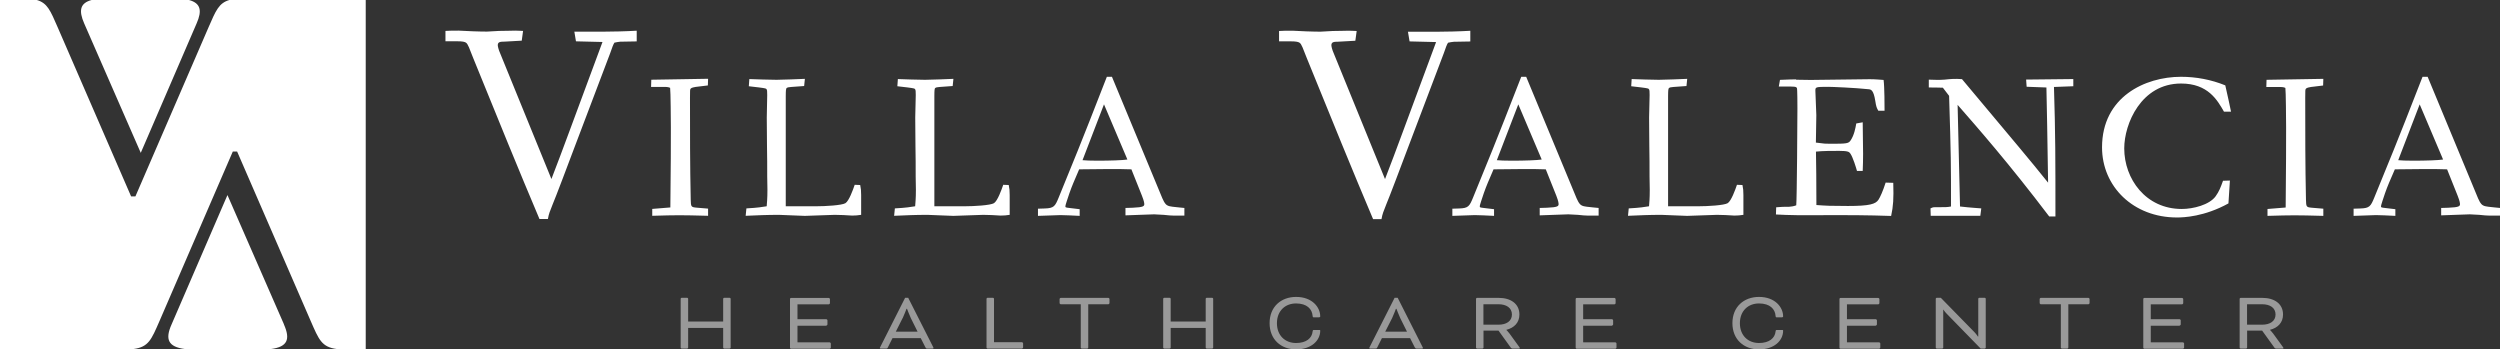
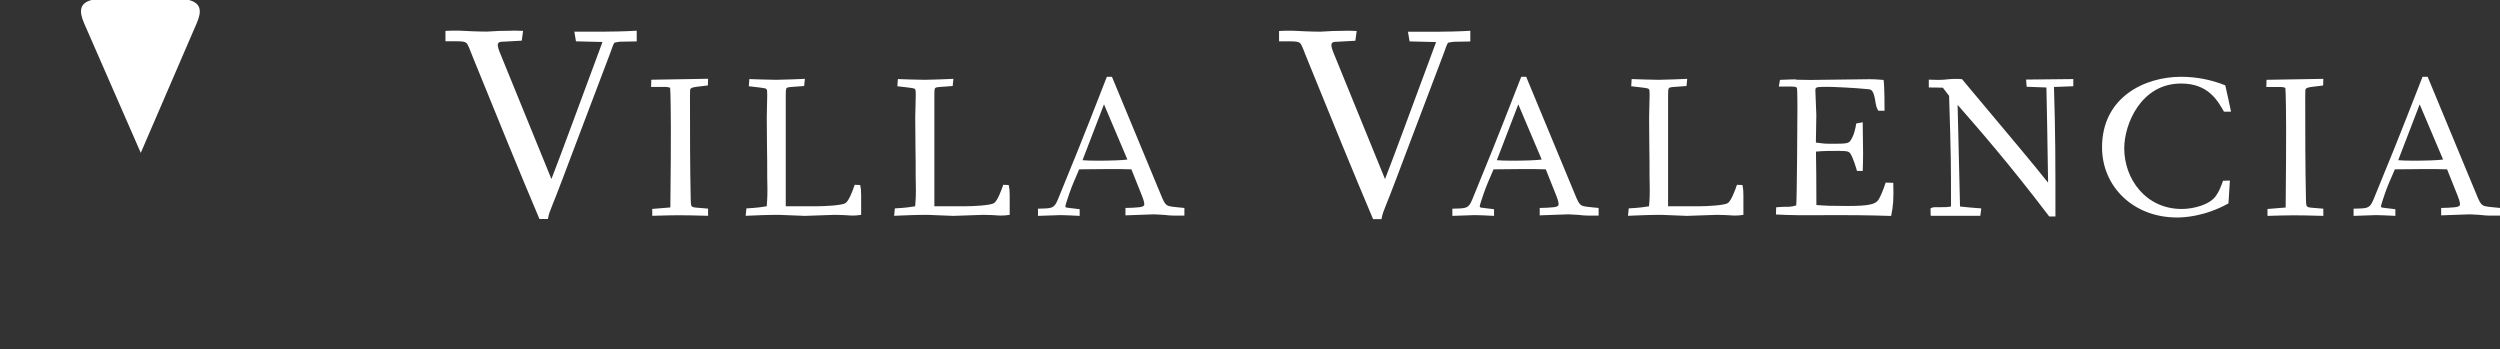
<svg xmlns="http://www.w3.org/2000/svg" id="a" width="341.17" height="47.69" viewBox="0 0 341.17 47.69">
  <rect x="0" y="0" width="341.17" height="47.69" fill="#333333" stroke="none" />
  <defs>
    <style>.b,.c{fill:#fff;}.c{opacity:.5;}</style>
  </defs>
  <path class="b" d="m71.38,4.22c-.22,0-.66-.04-1.06-.04s-1.37.04-2.21.04c-.84.04-1.59.09-1.63.09-.26,0-1.1,0-1.94-.04-.84-.04-1.68-.09-1.94-.09-.75,0-1.28,0-1.81.04v1.41h1.5c.93,0,1.1.09,1.28.18.31.18.49.84,1.01,2.12,3.35,8.25,6.31,15.52,9.04,21.96h1.15c.13-.75.26-1.01.66-2.03.26-.57,2.38-6.17,2.82-7.36l5.03-13.27c.26-.75.4-1.15.57-1.41q.4-.09.79-.13l2.25-.04v-1.46c-1.46.09-3.48.13-4.45.13h-4.06l.22,1.32,3.62.09c-4.63,12.44-5.16,14.02-6.97,18.7l-7.14-17.51c-.04-.09-.18-.57-.18-.75,0-.44.31-.49.93-.49l2.34-.13.18-1.32h0Zm20.1,24.09l-2.47.2v.94c3.45-.1,3.84-.1,7.62,0v-.98l-1.56-.13c-.78-.07-.78-.13-.81-1.11-.1-4.65-.1-9.21-.1-13.87,0-1.04,0-1.17.1-1.27.1-.13.49-.2.68-.23l1.66-.2.03-.91-7.75.13-.03.98h1.85c.46,0,.62.07.75.13.07.36.1,4.65.1,5.37,0,3.42,0,4.1-.07,10.94h0Zm15.75-.16v-15.01c0-.2,0-.91.07-1.04.06-.2.39-.2.65-.23l1.79-.13.1-.98c-.55.03-3.25.13-3.87.13-1.11,0-2.64-.07-3.71-.1l-.07.98,1.37.16c.2.03.91.1,1.01.2.13.1.13.36.13.85,0,.46-.06,2.57-.06,3.06l.03,3.87c.03,2.02.03,2.25.03,4.17,0,.55.03,1.24.03,1.82,0,1.27-.07,1.76-.1,2.25-.65.1-1.14.2-2.77.29l-.1,1.01c1.63-.07,2.87-.13,4.56-.13.26,0,.98.03,1.73.07.75.03,1.53.07,1.79.07.29,0,1.14-.03,2.02-.07.85-.03,1.73-.07,2.05-.07.16,0,.68.03,1.17.03.52.03,1.04.07,1.2.07.46,0,.78-.03,1.24-.1v-2.7c0-.62-.03-.88-.13-1.37l-.75-.03c-.23.68-.78,2.21-1.27,2.51-.49.29-2.7.42-4,.42h-4.13Zm20.28,0v-15.01c0-.2,0-.91.06-1.04.07-.2.39-.2.65-.23l1.79-.13.1-.98c-.55.03-3.26.13-3.87.13-1.11,0-2.64-.07-3.71-.1l-.07.98,1.37.16c.2.03.91.1,1.01.2.13.1.13.36.13.85,0,.46-.07,2.57-.07,3.06l.03,3.87c.03,2.02.03,2.25.03,4.17,0,.55.03,1.24.03,1.82,0,1.27-.07,1.76-.1,2.25-.65.1-1.14.2-2.77.29l-.1,1.01c1.63-.07,2.86-.13,4.56-.13.26,0,.98.03,1.73.07.75.03,1.53.07,1.79.07.29,0,1.14-.03,2.02-.07.85-.03,1.72-.07,2.05-.07.16,0,.68.03,1.17.03.52.03,1.04.07,1.21.07.46,0,.78-.03,1.24-.1v-2.7c0-.62-.03-.88-.13-1.37l-.75-.03c-.23.68-.78,2.21-1.27,2.51-.49.29-2.7.42-4,.42h-4.13Zm24.22-17.67h-.68c-3.81,9.8-4.52,11.43-6.57,16.47-.49,1.2-.65,1.46-1.89,1.5l-.94.03v.98l2.93-.1s.65,0,1.3.03c.65.03,1.33.07,1.46.07v-.91l-1.33-.16c-.59-.07-.62-.07-.62-.26,0-.13.33-1.11.55-1.76.39-1.11.62-1.59,1.33-3.26,2.31-.03,5.6-.07,7.13,0l1.43,3.58c.07.16.33.85.33,1.14s-.07.46-1.59.52l-.98.03v1.01c.29,0,1.11-.03,1.92-.07.85-.03,1.69-.07,1.99-.07.2,0,.75.03,1.3.07.55.07,1.11.1,1.3.1h1.53v-1.04l-.72-.07c-.59-.07-1.27-.1-1.56-.26-.39-.16-.65-.78-.94-1.5l-6.67-16.08h0Zm2.12,11.29c-.59.1-2.38.16-4.07.16-1.11,0-1.53-.03-2.05-.07l2.93-7.62,3.19,7.52h0Zm31.28-17.54c-.22,0-.66-.04-1.06-.04s-1.37.04-2.2.04c-.84.04-1.59.09-1.63.09-.26,0-1.1,0-1.94-.04-.84-.04-1.68-.09-1.94-.09-.75,0-1.28,0-1.81.04v1.41h1.5c.93,0,1.1.09,1.28.18.31.18.49.84,1.01,2.12,3.35,8.25,6.31,15.52,9.04,21.96h1.15c.13-.75.26-1.01.66-2.03.26-.57,2.38-6.17,2.82-7.36l5.03-13.27c.26-.75.4-1.15.57-1.41q.4-.09.79-.13l2.25-.04v-1.46c-1.46.09-3.48.13-4.45.13h-4.06l.22,1.32,3.62.09c-4.63,12.44-5.16,14.02-6.97,18.7l-7.14-17.51c-.04-.09-.18-.57-.18-.75,0-.44.31-.49.93-.49l2.34-.13.18-1.32h0Zm23.15,6.25h-.68c-3.81,9.8-4.52,11.43-6.57,16.47-.49,1.2-.65,1.46-1.89,1.5l-.94.03v.98l2.93-.1s.65,0,1.3.03c.65.03,1.33.07,1.46.07v-.91l-1.33-.16c-.59-.07-.62-.07-.62-.26,0-.13.33-1.11.55-1.76.39-1.11.62-1.59,1.33-3.26,2.31-.03,5.6-.07,7.13,0l1.43,3.58c.07.16.32.85.32,1.14s-.07.46-1.6.52l-.98.03v1.01c.29,0,1.11-.03,1.92-.07.85-.03,1.69-.07,1.99-.07.2,0,.75.03,1.3.07.55.07,1.11.1,1.3.1h1.53v-1.04l-.72-.07c-.59-.07-1.27-.1-1.56-.26-.39-.16-.65-.78-.94-1.5l-6.67-16.08h0Zm2.11,11.29c-.59.1-2.38.16-4.07.16-1.11,0-1.53-.03-2.05-.07l2.93-7.62,3.19,7.52h0Zm17.25,6.38v-15.01c0-.2,0-.91.07-1.04.07-.2.39-.2.65-.23l1.79-.13.1-.98c-.55.03-3.25.13-3.87.13-1.11,0-2.64-.07-3.71-.1l-.06.98,1.37.16c.2.03.91.1,1.01.2.13.1.13.36.13.85,0,.46-.07,2.57-.07,3.06l.03,3.87c.03,2.02.03,2.25.03,4.17,0,.55.03,1.24.03,1.82,0,1.27-.06,1.76-.1,2.25-.65.1-1.14.2-2.77.29l-.1,1.01c1.63-.07,2.86-.13,4.56-.13.26,0,.98.03,1.72.07.75.03,1.53.07,1.79.07.29,0,1.14-.03,2.02-.07.85-.03,1.72-.07,2.05-.07.16,0,.68.03,1.17.03.52.03,1.04.07,1.2.07.46,0,.78-.03,1.24-.1v-2.7c0-.62-.03-.88-.13-1.37l-.75-.03c-.23.68-.78,2.21-1.27,2.51-.49.29-2.7.42-4,.42h-4.13Zm17.48-17.32c-.26,0-1.46.03-2.21.07l-.16.91h.88c1.3,0,1.46,0,1.59.2.07.1.07,2.51.07,2.83,0,1.5-.07,12.37-.16,13.18-.45.16-.62.16-.98.2-.85,0-.91,0-1.76.07l-.03.98c.59.03,2.02.1,3.06.1h1.56c2.99,0,4.91-.03,6.51,0,1.63.03,2.9.03,4.59.1.29-1.33.36-2.38.29-4.52l-1.04-.03c-.36,1.14-.75,1.99-.98,2.34-.39.59-1.2.85-4.17.85-2.38,0-2.96-.03-4.3-.13,0-4.3-.03-4.59-.06-7.29.94-.1,2.18-.1,3.16-.1,1.2,0,1.37.13,1.53.36.36.52.78,1.92.91,2.38h.78c.07-1.73.07-2.25,0-6.64l-.88.16c-.1.62-.29,1.59-.75,2.28-.29.46-.52.49-2.77.49-.65,0-.81,0-1.99-.16,0-.52.06-3.16.06-3.74,0-.49-.13-2.83-.13-3.35,0-.49.03-.52,1.76-.52.52,0,3.68.13,5.53.33.29.03.65.1.88,1.56.13.85.2.98.42,1.37h.85c0-.52,0-3.25-.13-4.2-.46-.03-1.11-.1-1.89-.1-1.01,0-7.62.1-8.07.1l-1.99-.03h0Zm34.15,1.11c.1,4.36.1,5.21.23,12.99-2.8-3.48-3.68-4.49-11.75-14.13-.98-.07-1.46-.03-2.41.07-.75.07-1.69,0-2.12,0v1.07c.68,0,1.07,0,1.92.03l.85,1.11c.26,8.3.26,9.21.26,15.1-.52.1-.68.1-2.15.1-.26,0-.33,0-.65.16l.03,1.01h6.77l.13-1.01c-.75-.07-1.24-.07-2.9-.26l-.33-13.87c2.7,3.09,6.97,7.94,12.5,15.23h.85c0-7.91,0-11.2-.2-17.67l2.64-.1v-.98l-6.44.07.07.98,2.7.1h0Zm25.19,3.29c-.2-1.04-.33-1.53-.78-3.58-1.92-.78-3.97-1.17-6.05-1.17-4.88,0-10.77,2.73-10.77,9.63,0,5.34,4.26,9.57,10.22,9.57.91,0,3.74-.1,7.03-1.92l.2-3.12-.94.03c-.33.91-.52,1.43-1.01,2.12-.85,1.17-3.06,1.73-4.62,1.73-4.91,0-7.85-4.1-7.85-8.27,0-3.35,2.31-8.85,7.75-8.85,3.68,0,4.95,2.25,5.86,3.84h.98Zm7.45,13.09l-2.47.2v.94c3.45-.1,3.84-.1,7.62,0v-.98l-1.56-.13c-.78-.07-.78-.13-.81-1.11-.1-4.65-.1-9.21-.1-13.87,0-1.04,0-1.17.1-1.27.1-.13.49-.2.68-.23l1.66-.2.03-.91-7.75.13-.03.98h1.85c.46,0,.62.07.75.13.07.36.1,4.65.1,5.37,0,3.42,0,4.1-.06,10.94h0Zm19.37-17.84h-.68c-3.81,9.8-4.53,11.43-6.58,16.47-.49,1.2-.65,1.46-1.89,1.5l-.94.03v.98l2.93-.1s.65,0,1.3.03c.65.03,1.33.07,1.47.07v-.91l-1.34-.16c-.59-.07-.62-.07-.62-.26,0-.13.33-1.11.55-1.76.39-1.11.62-1.59,1.34-3.26,2.31-.03,5.6-.07,7.13,0l1.43,3.58c.07.16.33.85.33,1.14s-.06.46-1.59.52l-.98.03v1.01c.29,0,1.11-.03,1.92-.07.85-.03,1.69-.07,1.99-.07.2,0,.75.03,1.3.07.55.07,1.11.1,1.3.1h1.53v-1.04l-.72-.07c-.59-.07-1.27-.1-1.56-.26-.39-.16-.65-.78-.94-1.5l-6.67-16.08h0Zm2.12,11.29c-.59.1-2.38.16-4.07.16-1.11,0-1.53-.03-2.05-.07l2.93-7.62,3.19,7.52h0Z" />
-   <path class="b" d="m38.76,44.28l-7.72-17.66-7.63,17.66c-.9,2.02-.47,3.05,1.81,3.35h11.76c2.25-.3,2.67-1.31,1.77-3.35Z" />
  <path class="b" d="m11.49,3.2l7.72,17.66L26.83,3.2c.78-1.76.55-2.77-1.04-3.2h-13.29c-1.56.42-1.79,1.42-1.01,3.2Z" />
-   <path class="b" d="m31.3,0c-1.44.42-1.85,1.45-2.83,3.7l-9.99,23.1h-.59L7.86,3.7c-.98-2.25-1.39-3.28-2.83-3.7H0v47.63h18.22c2.06-.28,2.43-1.26,3.56-3.85l9.99-23.1h.59l10.03,23.1c1.13,2.59,1.5,3.57,3.56,3.85h3.96V0h-18.62Z" />
-   <path class="c" d="m99.71,40.78c0-.07-.07-.14-.14-.14h-.74c-.07,0-.14.07-.14.14v3.1h-4.78v-3.1c0-.07-.07-.14-.14-.14h-.74c-.07,0-.14.07-.14.14v6.65c0,.07.07.14.14.14h.74c.07,0,.14-.07.14-.14v-2.68h4.78v2.68c0,.07.07.14.14.14h.74c.07,0,.14-.07.14-.14v-6.65h0Zm13.05,3.65c.07,0,.16-.09.16-.16v-.55c0-.07-.09-.16-.16-.16h-3.93v-2.03h4.27c.07,0,.16-.09.16-.16v-.55c0-.07-.09-.16-.16-.16h-5.15c-.07,0-.14.07-.14.14v6.65c0,.07.07.14.14.14h5.27c.07,0,.16-.09.16-.16v-.55c0-.07-.09-.16-.16-.16h-4.39v-2.27h3.93Zm13.55,2.99c.08.15.1.15.24.15h.75c.07,0,.1-.05.1-.08s-.03-.09-.06-.14l-3.4-6.71h-.42l-3.39,6.71s-.06.1-.06.14.03.08.1.08h.75c.14,0,.16,0,.24-.15l.64-1.28h3.85l.65,1.28h0Zm-3.12-4.01c.17-.35.52-1.27.52-1.27h.07s.35.92.52,1.27l.92,1.85h-2.97l.93-1.85h0Zm12.46-2.63c0-.07-.07-.14-.14-.14h-.74c-.07,0-.14.07-.14.14v6.65c0,.07.07.14.14.14h4.69c.07,0,.16-.09.16-.16v-.55c0-.07-.09-.16-.16-.16h-3.81v-5.91h0Zm9.1.74h2.74v5.91c0,.07.07.14.14.14h.74c.07,0,.14-.07.14-.14v-5.91h2.74c.07,0,.16-.09.16-.16v-.55c0-.07-.09-.16-.16-.16h-6.49c-.07,0-.16.09-.16.16v.55c0,.07.09.16.16.16h0Zm20.81-.74c0-.07-.07-.14-.14-.14h-.74c-.07,0-.14.07-.14.14v3.1h-4.78v-3.1c0-.07-.07-.14-.14-.14h-.74c-.07,0-.14.07-.14.14v6.65c0,.07.07.14.14.14h.74c.07,0,.14-.07.14-.14v-2.68h4.78v2.68c0,.07.07.14.14.14h.74c.07,0,.14-.07.14-.14v-6.65h0Zm14.44,2.52c.13,0,.17-.06.17-.12,0-1.25-1.1-2.66-3.29-2.66-2.06,0-3.62,1.34-3.62,3.58s1.57,3.58,3.62,3.58,3.29-1.19,3.29-2.56c0-.12-.12-.09-.19-.09h-.65c-.15,0-.18.03-.2.21-.09.9-.85,1.57-2.26,1.57-1.49,0-2.61-1.02-2.61-2.7s1.12-2.7,2.61-2.7,2.19.77,2.26,1.7c.01.16.06.2.18.2h.67Zm13.1,4.12c.08.15.1.15.24.15h.75c.07,0,.1-.05.1-.08s-.03-.09-.06-.14l-3.39-6.71h-.42l-3.4,6.71s-.06.1-.06.14.04.08.1.08h.75c.14,0,.16,0,.24-.15l.64-1.28h3.84l.65,1.28h0Zm-3.12-4.01c.17-.35.52-1.27.52-1.27h.07s.35.92.52,1.27l.92,1.85h-2.97l.94-1.85h0Zm11.45,4.02c0,.07.07.14.14.14h.74c.07,0,.14-.07.14-.14v-2.31h2.05l1.71,2.37s.1.08.16.08h.95c.07,0,.09-.02.09-.07,0-.02-.01-.06-.08-.15l-1.32-1.82c-.2-.28-.44-.5-.44-.5v-.02c1.06-.27,1.78-.97,1.78-2.09,0-1.47-1.19-2.27-2.82-2.27h-2.96c-.07,0-.14.07-.14.14v6.65h0Zm3.07-5.91c1.07,0,1.83.49,1.83,1.4s-.76,1.39-1.83,1.39h-2.06v-2.79h2.06Zm15.48,2.91c.07,0,.16-.09.16-.16v-.55c0-.07-.09-.16-.16-.16h-3.93v-2.03h4.27c.07,0,.16-.09.16-.16v-.55c0-.07-.09-.16-.16-.16h-5.15c-.07,0-.14.07-.14.14v6.65c0,.07.07.14.14.14h5.27c.07,0,.16-.09.16-.16v-.55c0-.07-.09-.16-.16-.16h-4.39v-2.27h3.93Zm23.19-1.13c.13,0,.17-.06.17-.12,0-1.25-1.1-2.66-3.29-2.66-2.06,0-3.63,1.34-3.63,3.58s1.57,3.58,3.63,3.58,3.29-1.19,3.29-2.56c0-.12-.12-.09-.18-.09h-.65c-.15,0-.18.03-.2.21-.09.9-.86,1.57-2.26,1.57-1.49,0-2.61-1.02-2.61-2.7s1.12-2.7,2.61-2.7,2.2.77,2.26,1.7c.01.16.06.2.18.2h.67Zm12.81,1.13c.07,0,.16-.09.16-.16v-.55c0-.07-.09-.16-.16-.16h-3.93v-2.03h4.27c.07,0,.16-.09.16-.16v-.55c0-.07-.09-.16-.16-.16h-5.15c-.07,0-.14.07-.14.14v6.65c0,.07.07.14.14.14h5.27c.07,0,.16-.09.16-.16v-.55c0-.07-.09-.16-.16-.16h-4.39v-2.27h3.93Zm14.33,3.14h.54c.07,0,.14-.07.14-.14v-6.65c0-.07-.07-.14-.14-.14h-.74c-.07,0-.14.07-.14.14v5.15h-.05s-.22-.35-.52-.65l-4.54-4.64h-.55c-.07,0-.14.07-.14.14v6.65c0,.07.07.14.14.14h.74c.07,0,.14-.07.14-.14v-5.17h.03s.17.28.44.55l4.64,4.76h0Zm8.19-6.05h2.74v5.91c0,.07.07.14.14.14h.74c.07,0,.14-.07.14-.14v-5.91h2.74c.07,0,.16-.09.16-.16v-.55c0-.07-.09-.16-.16-.16h-6.49c-.07,0-.16.09-.16.16v.55c0,.07.09.16.16.16h0Zm18.94,2.91c.07,0,.16-.09.16-.16v-.55c0-.07-.09-.16-.16-.16h-3.93v-2.03h4.27c.07,0,.16-.09.16-.16v-.55c0-.07-.09-.16-.16-.16h-5.15c-.07,0-.14.07-.14.14v6.65c0,.07.07.14.14.14h5.27c.07,0,.16-.09.16-.16v-.55c0-.07-.09-.16-.16-.16h-4.39v-2.27h3.93Zm8.2,3c0,.07.07.14.14.14h.74c.07,0,.14-.07.14-.14v-2.31h2.05l1.71,2.37s.1.08.16.08h.95c.07,0,.09-.02.09-.07,0-.02-.01-.06-.08-.15l-1.32-1.82c-.2-.28-.44-.5-.44-.5v-.02c1.06-.27,1.78-.97,1.78-2.09,0-1.47-1.19-2.27-2.82-2.27h-2.96c-.07,0-.14.07-.14.14v6.65h0Zm3.07-5.91c1.08,0,1.83.49,1.83,1.4s-.76,1.39-1.83,1.39h-2.06v-2.79h2.06Z" />
</svg>